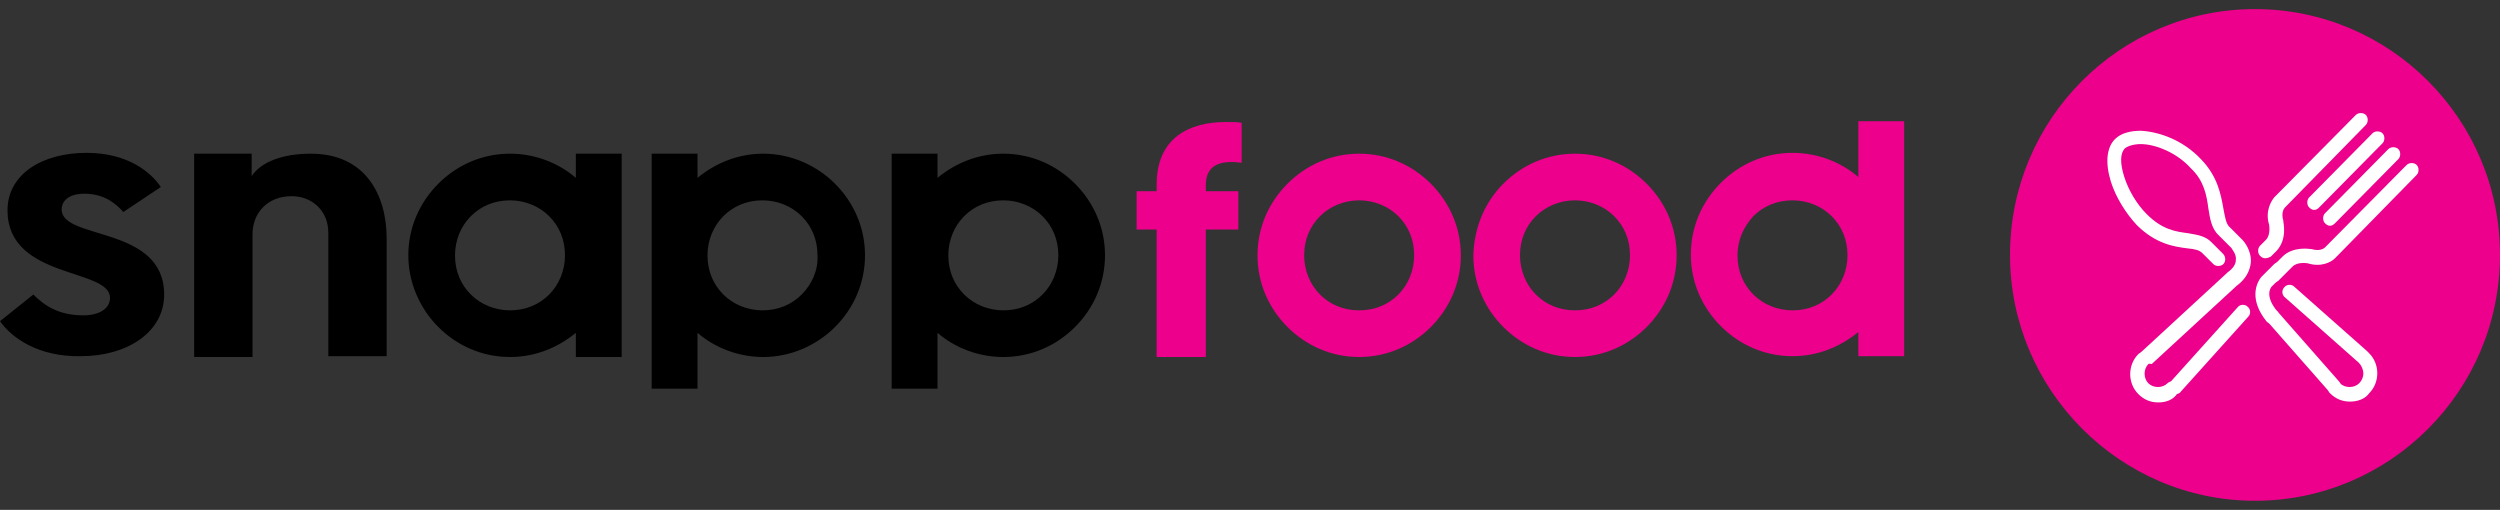
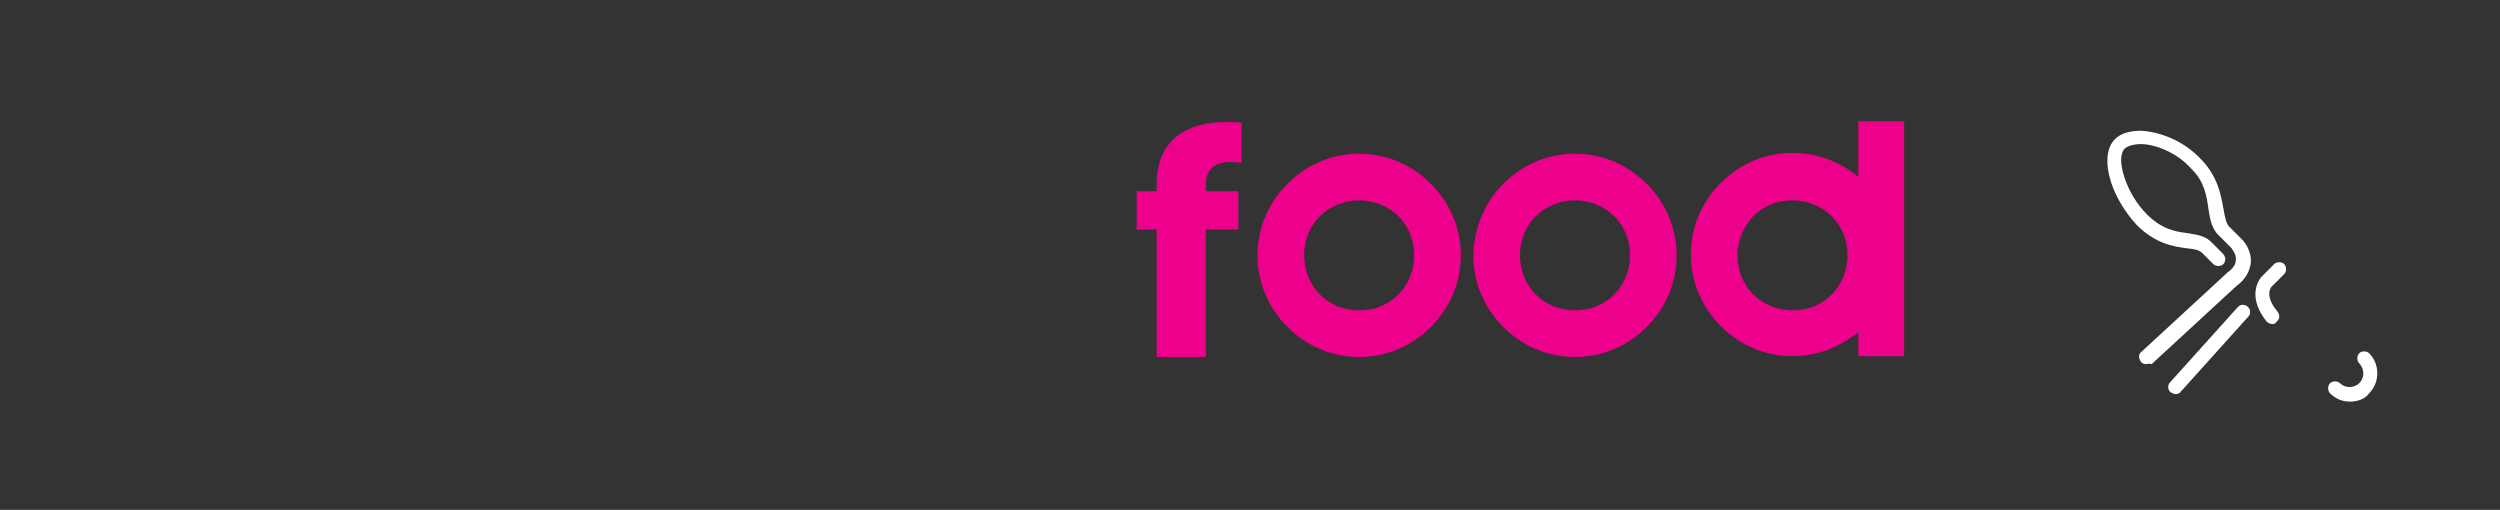
<svg xmlns="http://www.w3.org/2000/svg" width="152" height="31" viewBox="0 0 152 31" fill="none">
  <rect x="0" y="0" width="152" height="31" fill="#333333" stroke="none" />
  <g clip-path="url(#clip0_572_2280)">
-     <path d="M23.509 14.512V21.656H19.962V14.157C19.962 12.789 18.949 11.928 17.733 11.928C16.264 11.928 15.352 12.941 15.352 14.258V21.706H11.805V9.344H15.301V10.712C15.858 9.851 17.176 9.344 18.898 9.344C22.242 9.344 23.509 11.877 23.509 14.512ZM35.011 10.813C33.947 9.901 32.528 9.344 31.008 9.344C29.285 9.344 27.765 10.053 26.651 11.168C25.536 12.283 24.826 13.803 24.826 15.525C24.826 17.197 25.536 18.768 26.651 19.883C27.765 20.997 29.285 21.706 31.008 21.706C32.528 21.706 33.896 21.149 35.011 20.237V21.706H37.797V9.344H35.011V10.813ZM33.389 17.907C32.781 18.515 31.971 18.869 31.008 18.869C30.096 18.869 29.235 18.515 28.627 17.907C28.018 17.299 27.664 16.488 27.664 15.525C27.664 14.613 28.018 13.752 28.627 13.144C29.235 12.536 30.045 12.181 31.008 12.181C31.92 12.181 32.781 12.536 33.389 13.144C33.997 13.752 34.352 14.562 34.352 15.525C34.352 16.437 33.997 17.299 33.389 17.907ZM65.36 11.168C64.245 10.053 62.725 9.344 61.002 9.344C59.483 9.344 58.114 9.901 57 10.813V9.344H54.213V23.632H57V20.237C58.064 21.149 59.483 21.706 61.002 21.706C62.725 21.706 64.245 20.997 65.36 19.883C66.475 18.768 67.184 17.248 67.184 15.525C67.184 13.803 66.475 12.283 65.36 11.168ZM63.384 17.907C62.776 18.515 61.965 18.869 61.002 18.869C60.09 18.869 59.229 18.515 58.621 17.907C58.013 17.299 57.658 16.488 57.658 15.525C57.658 14.613 58.013 13.752 58.621 13.144C59.229 12.536 60.04 12.181 61.002 12.181C61.914 12.181 62.776 12.536 63.384 13.144C63.992 13.752 64.347 14.562 64.347 15.525C64.347 16.437 63.992 17.299 63.384 17.907Z" fill="black" />
    <path d="M104.627 19.832C105.741 20.947 107.261 21.656 108.984 21.656C110.504 21.656 111.872 21.099 112.987 20.186V21.656H115.773V7.368H112.987V10.762C111.923 9.85 110.504 9.293 108.984 9.293C107.261 9.293 105.741 10.002 104.627 11.117C103.512 12.232 102.803 13.752 102.803 15.475C102.803 17.197 103.512 18.717 104.627 19.832ZM106.603 13.144C107.211 12.536 108.021 12.181 108.984 12.181C109.896 12.181 110.757 12.536 111.365 13.144C111.973 13.752 112.328 14.562 112.328 15.525C112.328 16.437 111.973 17.299 111.365 17.907C110.757 18.515 109.947 18.869 108.984 18.869C108.072 18.869 107.211 18.515 106.603 17.907C105.995 17.299 105.64 16.488 105.64 15.525C105.64 14.562 106.045 13.752 106.603 13.144Z" fill="#EC008C" />
-     <path d="M46.411 9.344C44.891 9.344 43.523 9.901 42.408 10.813V9.344H39.621V23.632H42.408V20.237C43.472 21.149 44.891 21.706 46.411 21.706C48.083 21.706 49.653 20.997 50.768 19.883C51.883 18.768 52.592 17.248 52.592 15.525C52.592 13.803 51.883 12.283 50.768 11.168C49.653 10.053 48.083 9.344 46.411 9.344ZM48.741 17.907C48.133 18.515 47.323 18.869 46.36 18.869C45.448 18.869 44.587 18.515 43.979 17.907C43.371 17.299 43.016 16.488 43.016 15.525C43.016 14.613 43.371 13.752 43.979 13.144C44.587 12.536 45.397 12.181 46.36 12.181C47.272 12.181 48.133 12.536 48.741 13.144C49.349 13.752 49.704 14.562 49.704 15.525C49.755 16.437 49.349 17.299 48.741 17.907ZM0 19.528L2.027 17.907C2.685 18.565 3.547 19.173 5.067 19.173C6.029 19.173 6.688 18.768 6.688 18.109C6.688 16.285 0.456 16.994 0.456 12.789C0.456 10.611 2.533 9.293 5.269 9.293C7.752 9.293 9.171 10.459 9.779 11.37L7.499 12.89C7.093 12.434 6.384 11.776 5.117 11.776C4.307 11.776 3.749 12.13 3.749 12.739C3.749 14.613 9.981 13.701 9.981 17.907C9.981 20.186 7.752 21.656 4.915 21.656C2.331 21.706 0.709 20.541 0 19.528Z" fill="black" />
    <path d="M86.995 11.168C85.88 10.053 84.36 9.344 82.637 9.344V12.181C83.549 12.181 84.411 12.536 85.019 13.144C85.627 13.752 85.981 14.562 85.981 15.525C85.981 16.437 85.627 17.299 85.019 17.907C84.411 18.515 83.6 18.869 82.637 18.869V21.706C84.36 21.706 85.88 20.997 86.995 19.883C88.109 18.768 88.819 17.248 88.819 15.525C88.819 13.803 88.109 12.283 86.995 11.168ZM78.28 11.168C79.395 10.053 80.915 9.344 82.637 9.344V12.181C81.725 12.181 80.864 12.536 80.256 13.144C79.648 13.752 79.293 14.562 79.293 15.525C79.293 16.437 79.648 17.299 80.256 17.907C80.864 18.515 81.675 18.869 82.637 18.869V21.706C80.915 21.706 79.395 20.997 78.28 19.883C77.165 18.768 76.456 17.248 76.456 15.525C76.456 13.803 77.165 12.283 78.28 11.168ZM100.117 11.168C99.003 10.053 97.483 9.344 95.76 9.344V12.181C96.672 12.181 97.533 12.536 98.141 13.144C98.749 13.752 99.104 14.562 99.104 15.525C99.104 16.437 98.749 17.299 98.141 17.907C97.533 18.515 96.723 18.869 95.76 18.869V21.706C97.483 21.706 99.003 20.997 100.117 19.883C101.232 18.768 101.941 17.248 101.941 15.525C101.941 13.803 101.232 12.283 100.117 11.168ZM91.403 11.168C92.517 10.053 94.037 9.344 95.76 9.344V12.181C94.848 12.181 93.987 12.536 93.379 13.144C92.771 13.752 92.416 14.562 92.416 15.525C92.416 16.437 92.771 17.299 93.379 17.907C93.987 18.515 94.797 18.869 95.76 18.869V21.706C94.037 21.706 92.517 20.997 91.403 19.883C90.288 18.768 89.579 17.248 89.579 15.525C89.629 13.803 90.288 12.283 91.403 11.168ZM70.325 13.954H69.109V11.624H70.325V11.219C70.325 8.381 72.301 7.418 74.531 7.418C74.987 7.418 75.291 7.418 75.493 7.469V9.901C75.443 9.901 75.189 9.85 74.885 9.85C73.821 9.85 73.315 10.306 73.315 11.269V11.624H75.291V13.954H73.315V21.706H70.325V13.954Z" fill="#EC008C" />
-     <path d="M137.104 0.553C145.312 0.553 152 7.241 152 15.5C152 23.759 145.312 30.447 137.104 30.447C128.896 30.447 122.208 23.708 122.208 15.5C122.208 7.241 128.896 0.553 137.104 0.553Z" fill="#EC008C" />
    <path d="M130.467 22.137C130.366 22.137 130.214 22.087 130.163 21.985C130.011 21.782 130.011 21.529 130.214 21.377L135.382 16.614L135.432 16.564C135.787 16.311 135.939 16.057 135.939 15.804C135.99 15.449 135.686 15.145 135.686 15.095L134.926 14.335C134.47 13.929 134.368 13.321 134.267 12.662C134.166 11.902 134.014 10.991 133.203 10.23C132.342 9.268 131.024 8.761 130.163 8.761C129.758 8.761 129.403 8.863 129.2 9.014C128.896 9.319 128.896 9.927 129.15 10.737C129.403 11.548 129.91 12.409 130.518 13.017C131.48 13.98 132.291 14.081 133.051 14.182C133.608 14.284 134.115 14.335 134.52 14.79L135.179 15.449C135.382 15.703 135.28 15.956 135.179 16.057C135.027 16.209 134.723 16.209 134.571 16.057L133.912 15.399C133.71 15.196 133.456 15.145 132.95 15.095C132.19 14.993 131.075 14.841 129.91 13.676C129.251 12.966 128.643 12.004 128.339 11.041C127.984 9.876 128.086 8.964 128.592 8.457C128.947 8.102 129.504 7.95 130.163 7.95C131.176 8.001 132.696 8.457 133.862 9.724C134.824 10.737 135.027 11.801 135.179 12.662C135.28 13.169 135.331 13.625 135.584 13.828L136.344 14.588C136.395 14.639 136.902 15.196 136.851 15.956C136.8 16.462 136.547 16.969 135.99 17.375L130.822 22.137C130.67 22.087 130.568 22.137 130.467 22.137ZM132.291 23.961C132.19 23.961 132.088 23.91 131.987 23.86C131.784 23.708 131.784 23.404 131.936 23.252L136.04 18.692C136.192 18.489 136.496 18.489 136.648 18.641C136.851 18.793 136.851 19.097 136.699 19.249L132.595 23.809C132.544 23.91 132.392 23.961 132.291 23.961Z" fill="white" />
-     <path d="M131.227 24.468C130.771 24.468 130.365 24.316 130.011 23.961C129.352 23.302 129.352 22.188 130.011 21.529C130.163 21.377 130.467 21.377 130.619 21.529C130.771 21.681 130.771 21.985 130.619 22.137C130.315 22.441 130.315 22.998 130.619 23.302C130.923 23.607 131.48 23.607 131.784 23.302C131.936 23.151 132.24 23.151 132.392 23.302C132.544 23.454 132.544 23.759 132.392 23.91C132.139 24.316 131.683 24.468 131.227 24.468ZM140.701 12.764C140.6 12.764 140.499 12.713 140.397 12.612C140.245 12.46 140.245 12.156 140.397 12.004L144.248 8.103C144.4 7.951 144.704 7.951 144.856 8.103C145.008 8.255 145.008 8.559 144.856 8.711L141.005 12.612C140.904 12.713 140.803 12.764 140.701 12.764ZM141.664 13.726C141.563 13.726 141.461 13.676 141.36 13.575C141.208 13.422 141.208 13.118 141.36 12.966L145.211 9.065C145.363 8.913 145.667 8.913 145.819 9.065C145.971 9.217 145.971 9.521 145.819 9.673L141.968 13.575C141.867 13.676 141.765 13.726 141.664 13.726Z" fill="white" />
-     <path d="M137.712 15.703C137.611 15.703 137.509 15.652 137.408 15.55C137.256 15.399 137.256 15.095 137.408 14.943L137.763 14.588C138.067 14.284 137.965 13.726 137.965 13.676C137.712 12.865 138.067 12.257 138.269 12.004L143.235 6.988C143.387 6.836 143.691 6.836 143.843 6.988C143.995 7.14 143.995 7.444 143.843 7.596L138.928 12.612C138.877 12.662 138.675 12.916 138.827 13.422V13.473C138.827 13.524 139.08 14.537 138.421 15.246L138.067 15.601C137.965 15.652 137.864 15.703 137.712 15.703ZM138.269 17.172C138.168 17.172 138.067 17.121 137.965 17.02C137.813 16.868 137.813 16.564 137.965 16.412L138.776 15.601C139.435 14.943 140.499 15.145 140.499 15.145H140.549C141.056 15.297 141.309 15.095 141.36 15.044L146.325 10.028C146.477 9.876 146.781 9.876 146.933 10.028C147.085 10.18 147.085 10.484 146.933 10.636L141.968 15.703C141.715 15.956 141.107 16.26 140.296 16.006C140.245 16.006 139.688 15.905 139.384 16.209L138.573 17.02C138.472 17.121 138.371 17.172 138.269 17.172ZM141.867 23.91C141.765 23.91 141.613 23.86 141.563 23.759L137.864 19.553C137.712 19.351 137.712 19.097 137.915 18.945C138.117 18.793 138.371 18.793 138.523 18.996L142.221 23.201C142.373 23.404 142.373 23.657 142.171 23.809C142.069 23.86 141.968 23.91 141.867 23.91ZM143.64 22.087C143.539 22.087 143.437 22.036 143.336 21.985L138.928 18.084C138.725 17.932 138.725 17.628 138.877 17.476C139.029 17.273 139.333 17.273 139.485 17.425L143.893 21.326C144.096 21.479 144.096 21.782 143.944 21.934C143.893 22.036 143.792 22.087 143.64 22.087Z" fill="white" />
    <path d="M142.88 24.417C142.424 24.417 142.019 24.265 141.664 23.91C141.512 23.759 141.512 23.454 141.664 23.302C141.816 23.151 142.12 23.151 142.272 23.302C142.576 23.607 143.134 23.607 143.438 23.302C143.59 23.151 143.691 22.948 143.691 22.695C143.691 22.492 143.59 22.238 143.438 22.087C143.286 21.934 143.286 21.631 143.438 21.479C143.59 21.326 143.894 21.326 144.046 21.479C144.704 22.137 144.704 23.252 144.046 23.91C143.792 24.265 143.336 24.417 142.88 24.417ZM138.168 19.705C138.067 19.705 137.915 19.654 137.814 19.553C136.75 18.236 137.155 17.223 137.51 16.817L138.27 16.057C138.422 15.905 138.726 15.905 138.878 16.057C139.03 16.209 139.03 16.513 138.878 16.665L138.118 17.425C138.067 17.476 137.662 17.983 138.472 18.945C138.624 19.148 138.624 19.401 138.422 19.553C138.371 19.654 138.27 19.705 138.168 19.705Z" fill="white" />
  </g>
  <defs>
    <clipPath id="clip0_572_2280">
      <rect width="152" height="29.914" fill="white" transform="translate(0 0.543)" />
    </clipPath>
  </defs>
</svg>